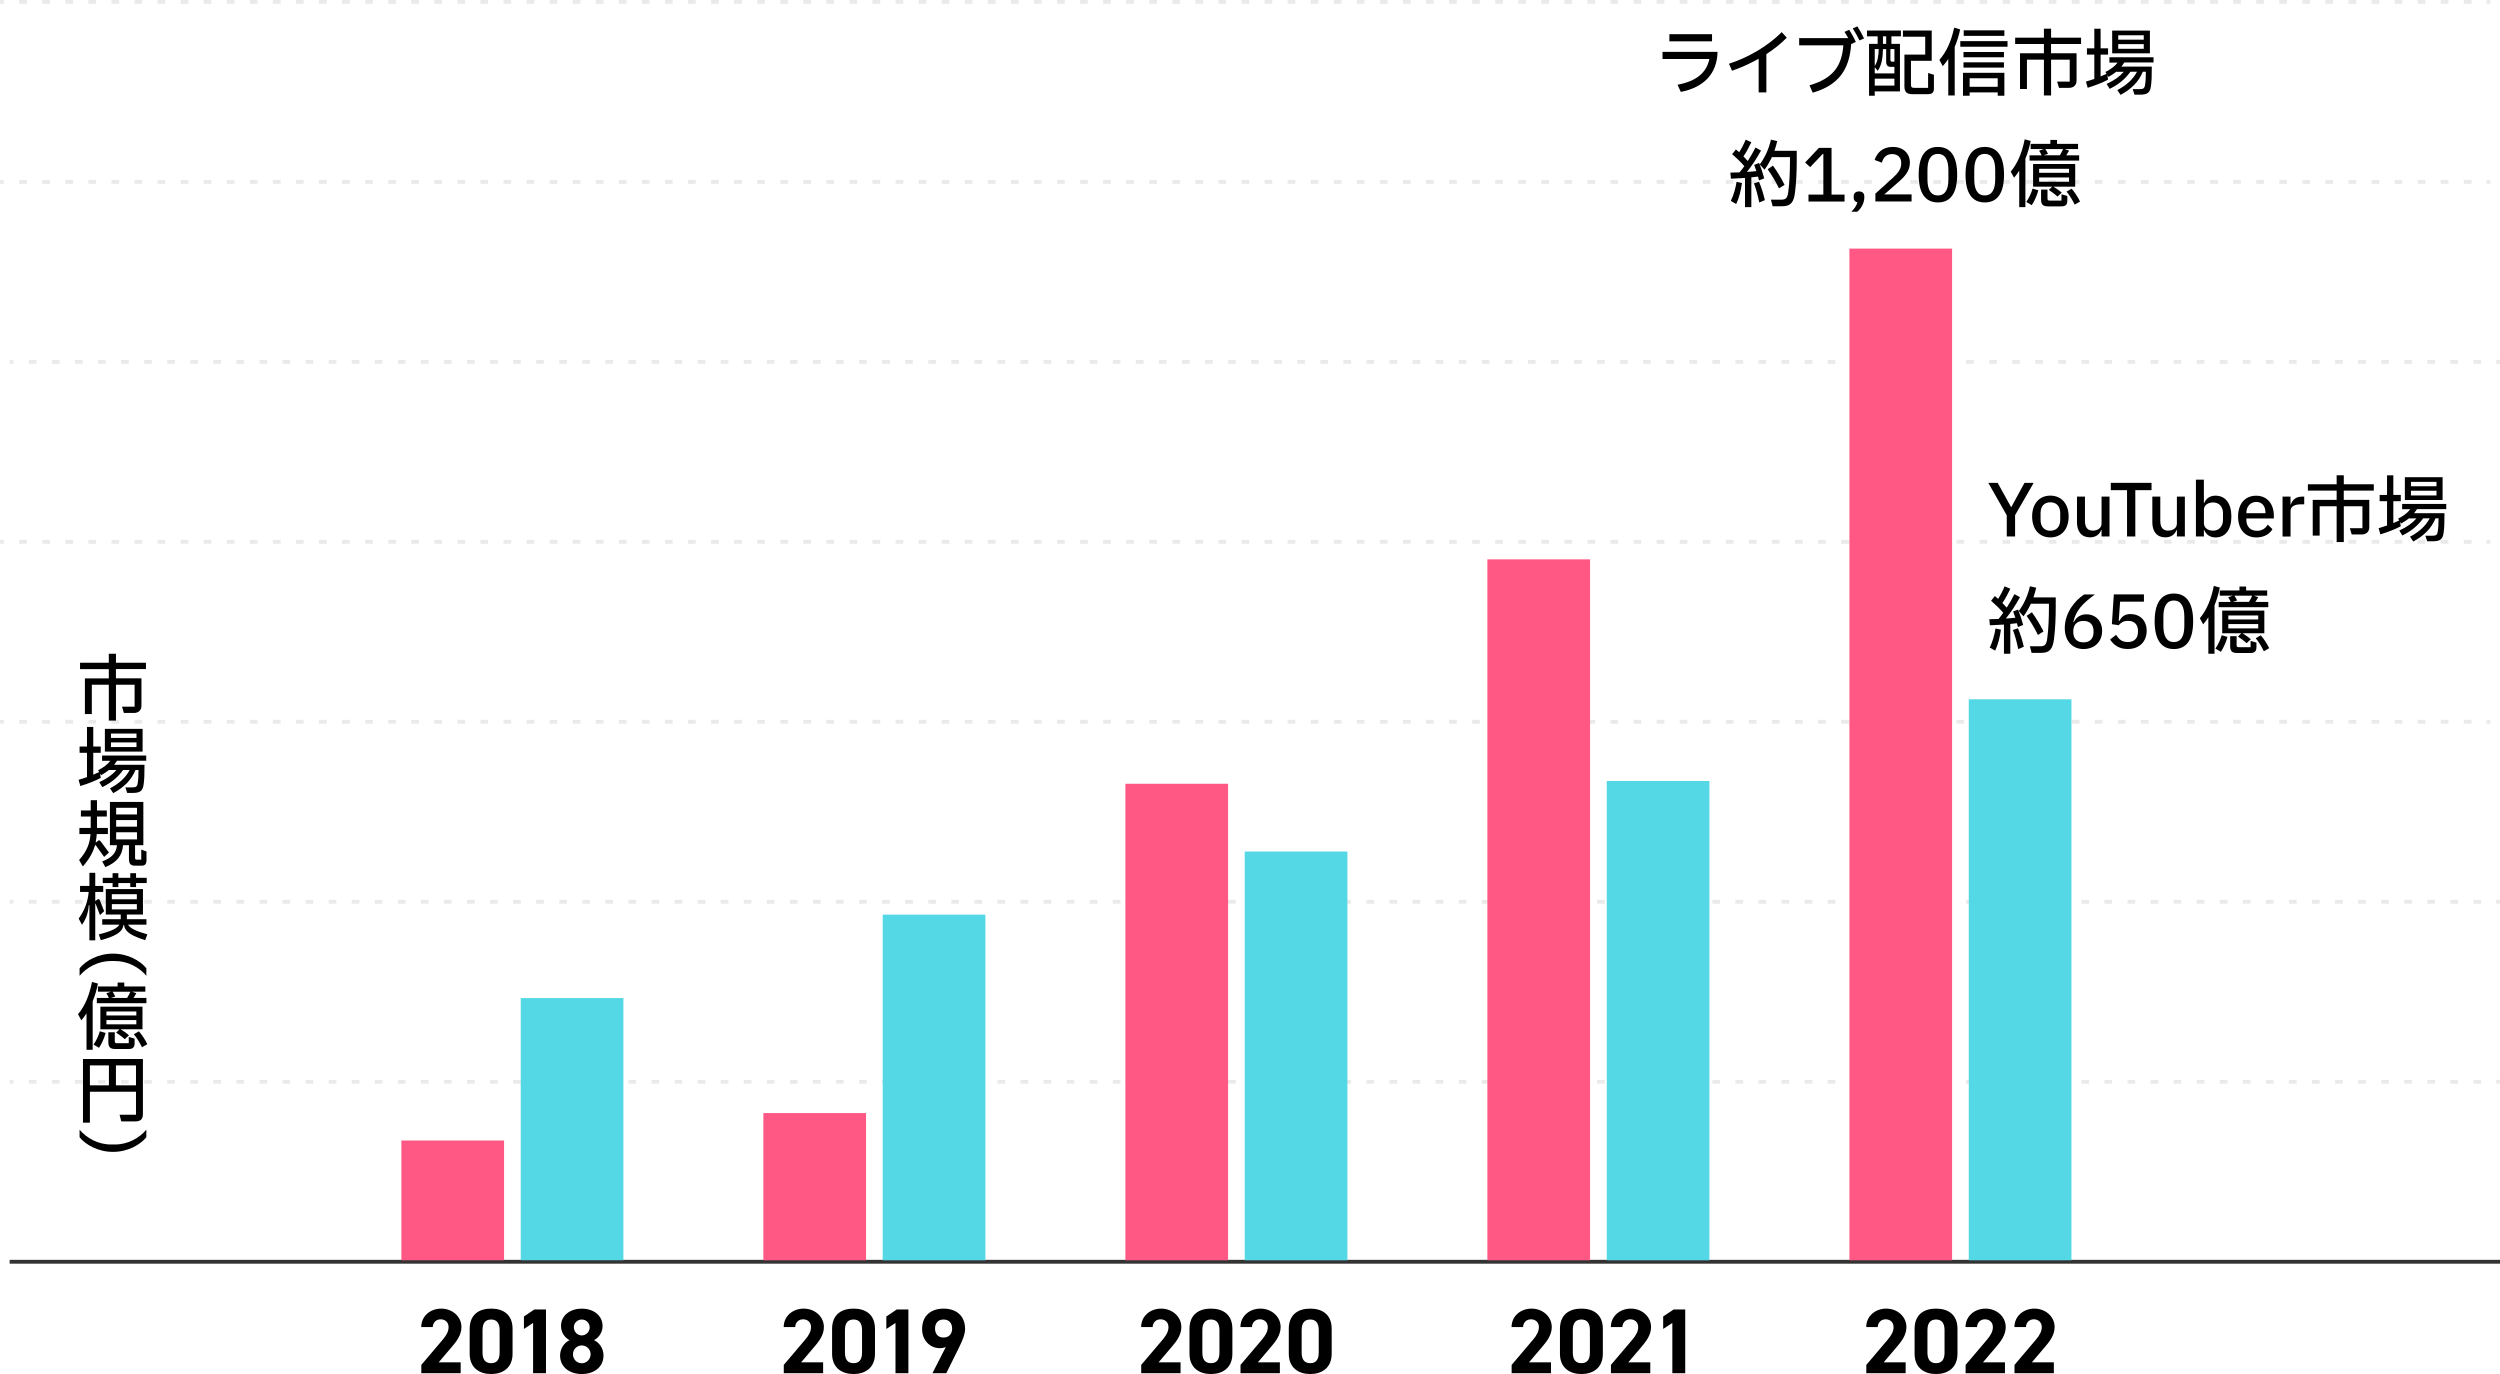
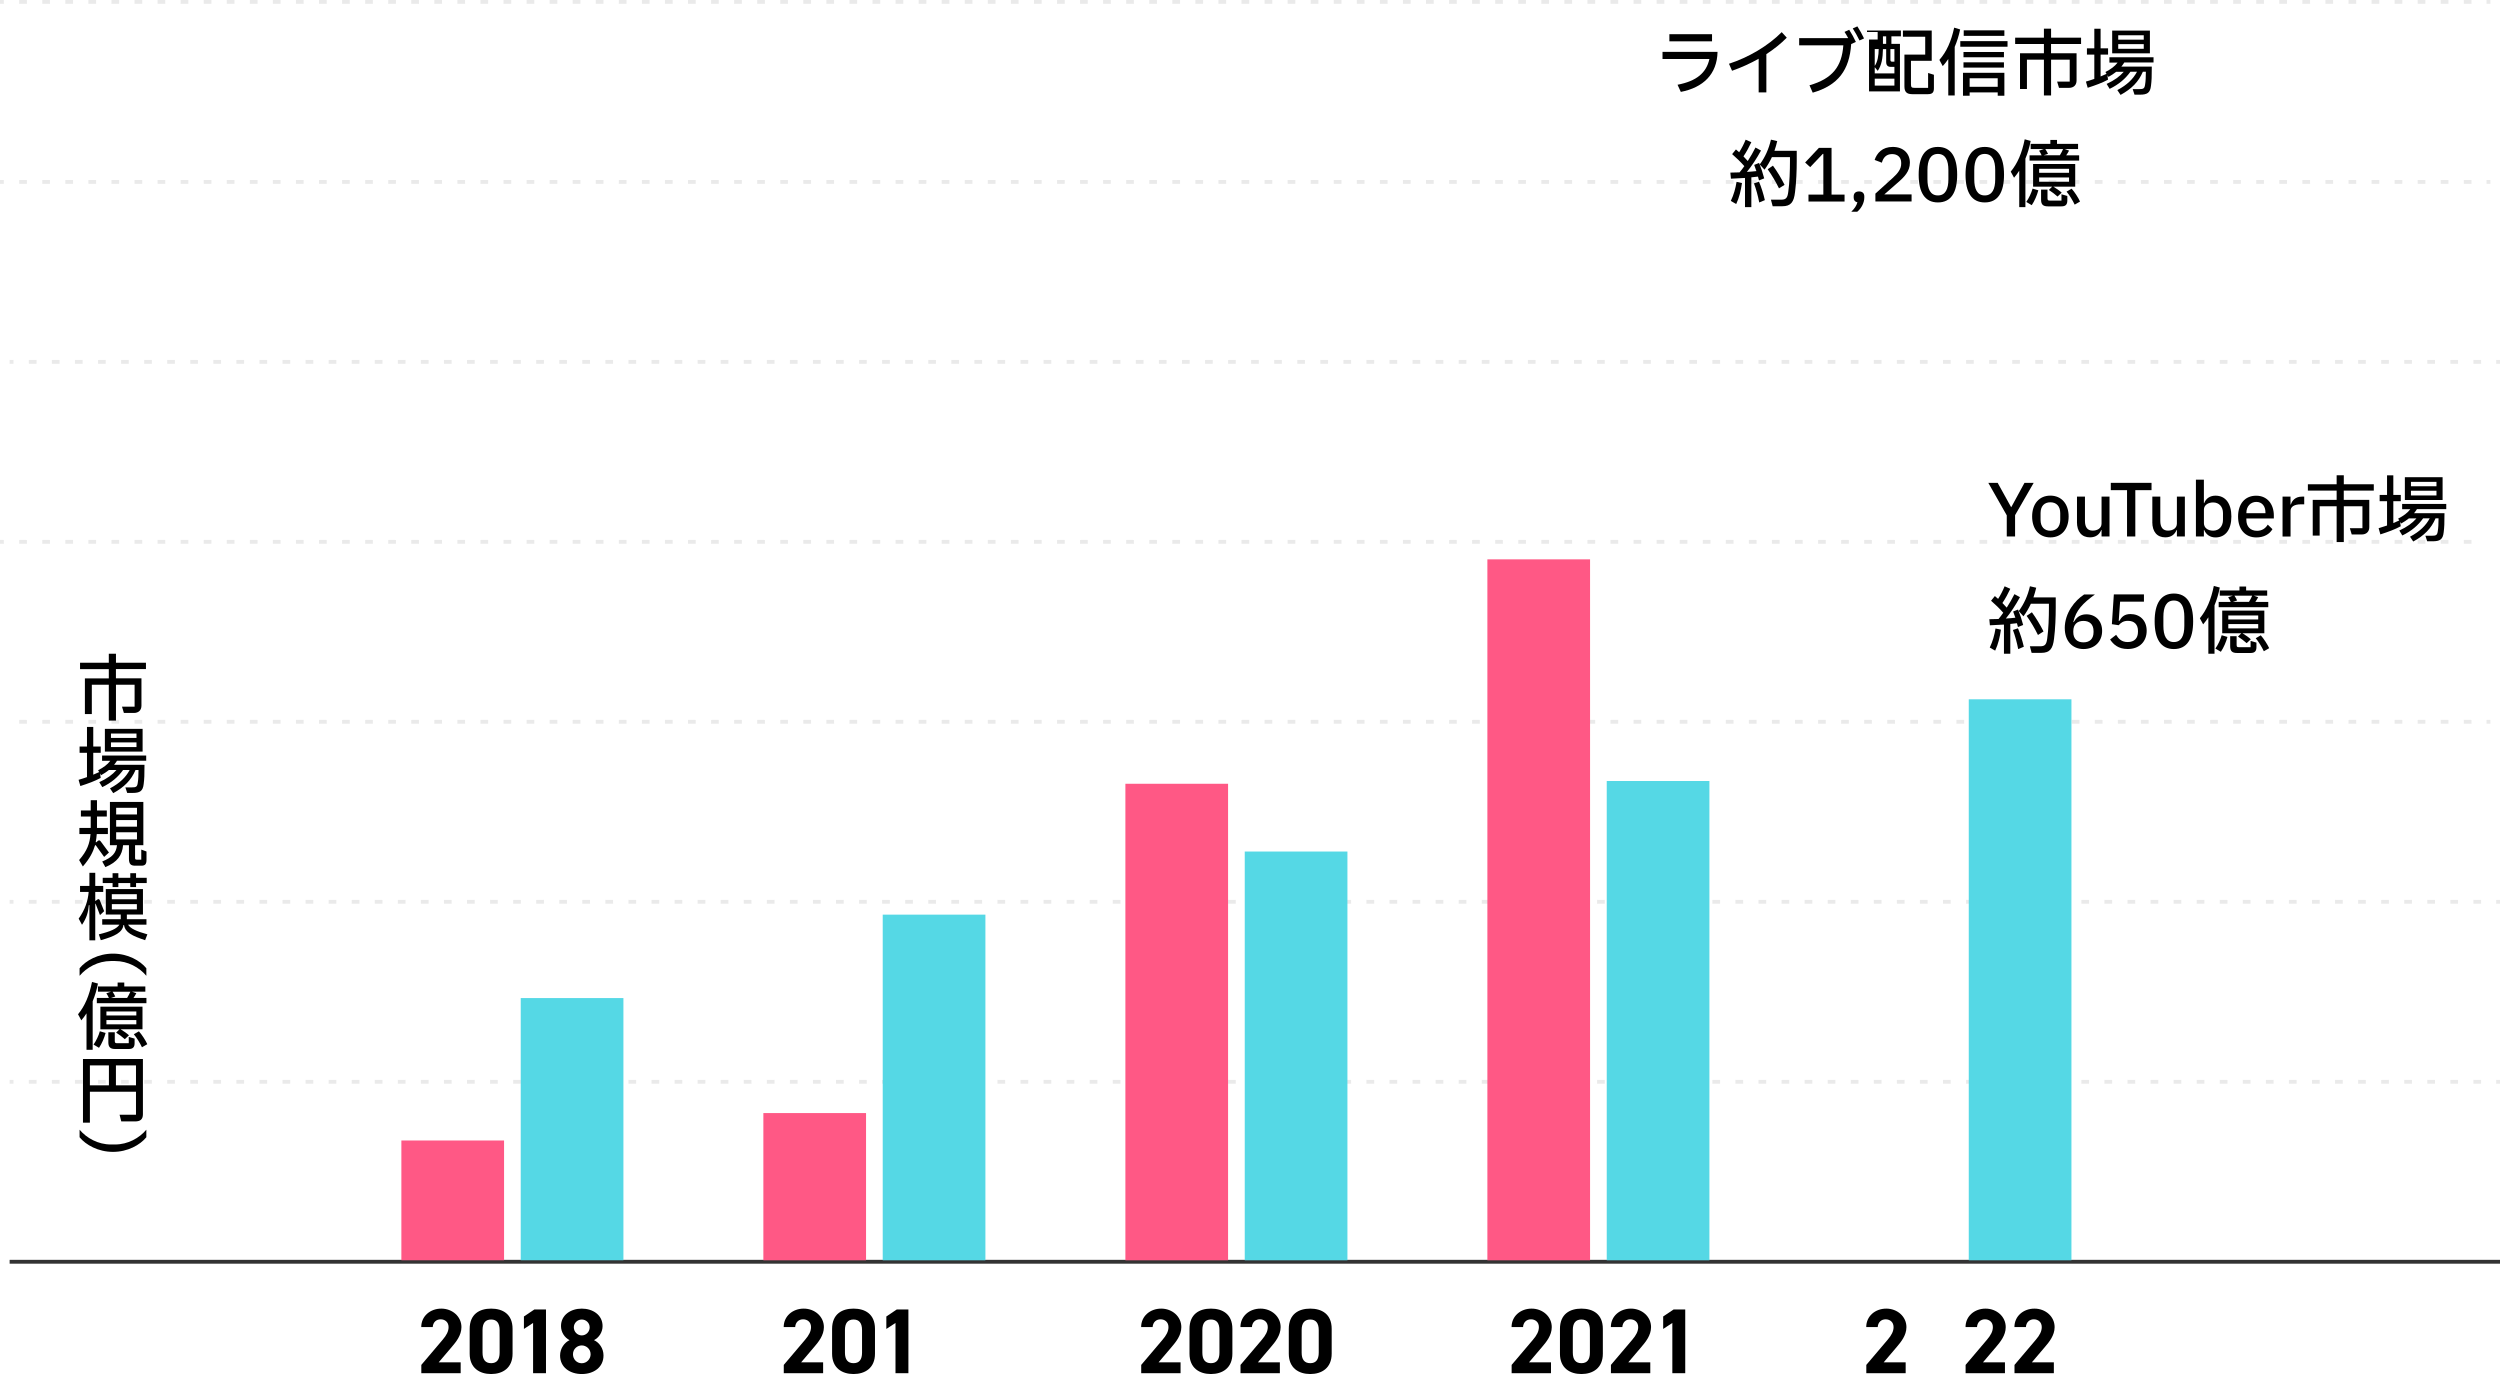
<svg xmlns="http://www.w3.org/2000/svg" id="_レイヤー_2" viewBox="0 0 649.33 356.88">
  <defs>
    <style>.cls-1{fill:#ff5885;}.cls-2,.cls-3,.cls-4{fill:none;stroke-miterlimit:10;}.cls-2,.cls-4{stroke:#e5e5e5;}.cls-5{fill:#55d8e5;}.cls-3{stroke:#000;}.cls-6{opacity:.8;}.cls-4{stroke-dasharray:2 3.99;}</style>
  </defs>
  <g id="_レイヤー_1-2">
    <g class="cls-6">
      <line class="cls-2" y1=".5" x2="1" y2=".5" />
      <line class="cls-4" x1="4.99" y1=".5" x2="643.84" y2=".5" />
      <line class="cls-2" x1="645.83" y1=".5" x2="646.83" y2=".5" />
      <line class="cls-2" y1="47.25" x2="1" y2="47.25" />
      <line class="cls-4" x1="4.99" y1="47.25" x2="643.84" y2="47.25" />
      <line class="cls-2" x1="645.83" y1="47.25" x2="646.83" y2="47.25" />
      <line class="cls-2" x1="2.5" y1="93.99" x2="3.5" y2="93.99" />
      <line class="cls-4" x1="7.49" y1="93.99" x2="646.34" y2="93.99" />
      <line class="cls-2" x1="648.33" y1="93.99" x2="649.33" y2="93.99" />
      <line class="cls-2" y1="140.74" x2="1" y2="140.74" />
      <line class="cls-4" x1="4.99" y1="140.74" x2="643.84" y2="140.74" />
-       <line class="cls-2" x1="645.83" y1="140.74" x2="646.83" y2="140.74" />
-       <line class="cls-2" y1="187.48" x2="1" y2="187.48" />
      <line class="cls-4" x1="4.99" y1="187.48" x2="643.84" y2="187.48" />
      <line class="cls-2" x1="645.83" y1="187.48" x2="646.83" y2="187.48" />
      <line class="cls-2" x1="2.5" y1="234.23" x2="3.5" y2="234.23" />
      <line class="cls-4" x1="7.49" y1="234.23" x2="646.34" y2="234.23" />
      <line class="cls-2" x1="648.33" y1="234.23" x2="649.33" y2="234.23" />
      <line class="cls-2" x1="2.5" y1="280.98" x2="3.5" y2="280.98" />
      <line class="cls-4" x1="7.49" y1="280.98" x2="646.34" y2="280.98" />
      <line class="cls-2" x1="648.33" y1="280.98" x2="649.33" y2="280.98" />
      <line class="cls-3" x1="2.5" y1="327.72" x2="649.33" y2="327.72" />
    </g>
    <path d="M431.81,13.48h14.29c-.13,5.83-3.72,9.25-9.54,10.39l-.85-1.86c4.98-.95,7.5-3.12,8.28-6.69h-12.18v-1.84ZM444.67,8.88v1.86h-11.08v-1.86h11.08Z" />
    <path d="M464.08,9.79c-1.58,1.6-3.38,3.02-5.3,4.27v9.94h-2v-8.74c-2.26,1.27-4.62,2.32-6.91,3.12l-.8-1.82c5.09-1.65,10.18-4.65,13.7-8.21l1.31,1.44Z" />
    <path d="M480.3,7.74c.61.95,1.27,2.13,1.73,3.15l-1.22.55c-.44,6.74-3.38,10.73-9.99,12.63l-.84-1.92c5.98-1.71,8.4-4.88,8.79-10.37h-11.47v-1.88h12.73c-.3-.57-.63-1.12-.95-1.62l1.22-.55ZM482.42,6.85c.61.93,1.27,2.13,1.73,3.13l-1.18.53c-.51-1.03-1.12-2.18-1.75-3.13l1.2-.53Z" />
-     <path d="M484.92,9.43v-1.5h8.81v1.5h-2.47v1.96h2.22v12.35h-6.55v1.12h-1.48v-13.47h2.24v-1.96h-2.77ZM491.13,17.37c-.85,0-1.23-.42-1.23-1.29v-3.32h-.84c-.04,2.38-.36,4.22-1.35,5.64l-.78-.95v1.61h5.11v-1.69h-.91ZM486.93,12.75v4.37c.76-1.1,1.01-2.68,1.03-4.37h-1.03ZM486.93,22.23h5.11v-1.8h-5.11v1.8ZM489.9,11.39v-1.96h-.84v1.96h.84ZM492.04,16.02v-3.27h-1.04v2.74c0,.42.11.53.51.53h.53ZM500.78,18.95l1.52.47v3.48c0,1.14-.42,1.56-1.58,1.56h-4.03c-1.46,0-2.05-.59-2.05-2.03v-8.25h5.4v-4.64h-5.79v-1.61h7.48v7.86h-5.39v6.04c0,.84.15.99.99.99h3.46v-3.88Z" />
+     <path d="M484.92,9.43v-1.5h8.81v1.5h-2.47v1.96h2.22v12.35h-6.55h-1.48v-13.47h2.24v-1.96h-2.77ZM491.13,17.37c-.85,0-1.23-.42-1.23-1.29v-3.32h-.84c-.04,2.38-.36,4.22-1.35,5.64l-.78-.95v1.61h5.11v-1.69h-.91ZM486.93,12.75v4.37c.76-1.1,1.01-2.68,1.03-4.37h-1.03ZM486.93,22.23h5.11v-1.8h-5.11v1.8ZM489.9,11.39v-1.96h-.84v1.96h.84ZM492.04,16.02v-3.27h-1.04v2.74c0,.42.11.53.51.53h.53ZM500.78,18.95l1.52.47v3.48c0,1.14-.42,1.56-1.58,1.56h-4.03c-1.46,0-2.05-.59-2.05-2.03v-8.25h5.4v-4.64h-5.79v-1.61h7.48v7.86h-5.39v6.04c0,.84.15.99.99.99h3.46v-3.88Z" />
    <path d="M509.11,7.66c-.34,1.62-.82,3.13-1.41,4.52v12.61h-1.67v-9.46c-.46.68-.93,1.29-1.44,1.84l-.87-1.61c1.88-2.15,3.06-4.79,3.84-8.38l1.56.47ZM509.15,10.68h12.27v1.46h-12.27v-1.46ZM509.85,24.86v-5.95h10.75v5.95h-1.73v-.87h-7.29v.87h-1.73ZM520.49,13.5v1.37h-10.51v-1.37h10.51ZM509.98,17.56v-1.37h10.51v1.37h-10.51ZM520.6,7.87v1.44h-10.56v-1.44h10.56ZM511.58,20.33v2.22h7.29v-2.22h-7.29Z" />
    <path d="M540.51,11.42h-7.79v2.41h6.63v7.09c0,1.2-.78,1.9-1.96,1.9h-2.6l-.49-1.63h3.27v-5.7h-4.84v9.31h-1.86v-9.31h-4.41v7.62h-1.8v-9.27h6.21v-2.41h-7.47v-1.65h7.47v-2.34h1.86v2.34h7.79v1.65Z" />
    <path d="M559.37,16.23h-7.62c-.23.38-.49.72-.76,1.06h7.9c0,2.6-.04,3.67-.21,4.98-.21,1.86-.97,2.32-2.91,2.32h-1.37l-.47-1.44h1.65c1.12,0,1.41-.15,1.56-1.12.17-1.01.19-1.98.21-3.4h-.78c-1.12,2.64-2.93,4.45-5.79,6.02l-.84-1.25c2.58-1.37,4.12-2.91,5.11-4.77h-1.71c-1.29,1.8-3,3.29-5.4,4.45l-.78-1.29c2.07-.95,3.42-1.96,4.45-3.15h-1.96c-.59.47-1.25.91-2.01,1.33l-.27-.44.15,1.16c-1.56.84-3.21,1.44-5.28,2.11l-.46-1.61c.74-.21,1.48-.46,2.18-.7v-6.31h-1.92v-1.63h1.92v-5.09h1.63v5.09h1.94v1.63h-1.94v5.68c.53-.23,1.04-.46,1.54-.68l-.29-.48c1.35-.68,2.47-1.5,3.17-2.45h-2.13v-1.37h11.46v1.37ZM558.4,7.95v5.91h-9.8v-5.91h9.8ZM556.8,10.3v-1.14h-6.63v1.14h6.63ZM556.8,12.68v-1.22h-6.63v1.22h6.63Z" />
    <path d="M454.88,46.07v7.73h-1.65v-7.58c-1.22.08-2.43.15-3.65.19l-.15-1.58c.8,0,1.6-.02,2.39-.06.4-.47.82-1.03,1.24-1.62-.99-1.12-2.03-2.13-3.17-3.12l.99-1.22c.27.23.55.47.83.74.65-.99,1.24-2.15,1.69-3.27l1.48.65c-.55,1.18-1.25,2.51-2.05,3.69.38.4.76.8,1.12,1.2.74-1.16,1.46-2.38,2-3.5l1.44.78c-1.1,2.03-2.45,4.08-3.67,5.55.83-.06,1.67-.11,2.47-.21-.19-.57-.38-1.12-.57-1.61l1.27-.51c.49,1.18.97,2.62,1.33,4.01l-1.35.53c-.08-.32-.17-.67-.27-.99-.57.08-1.14.13-1.73.19ZM449.54,52.2c.8-1.67,1.22-3.25,1.5-4.96l1.41.3c-.29,1.96-.7,3.74-1.5,5.45l-1.41-.8ZM456.87,47.19c.61,1.46,1.14,3.13,1.52,4.79l-1.46.61c-.34-1.75-.8-3.44-1.37-4.96l1.31-.44ZM466.67,39.15v2.68c0,2.36-.11,5.49-.44,8.05-.3,2.62-1.08,3.69-3.32,3.69h-2.49l-.46-1.71h2.72c1.24,0,1.6-.53,1.79-2.03.34-2.37.44-5.55.44-7.94v-1.08h-4.69c-.53,1.16-1.18,2.26-1.92,3.27l-1.24-1.37c1.39-1.86,2.36-4.05,2.91-6.44l1.63.38c-.19.85-.44,1.69-.72,2.51h5.79ZM462.06,48.92c-.8-1.65-1.88-3.48-2.94-4.96l1.37-.93c1.08,1.46,2.2,3.33,3.02,4.98l-1.44.91Z" />
    <path d="M479.09,52.34h-9.37v-1.79h3.86v-10.58h-.15l-3.27,3.44-1.31-1.2,3.57-3.8h3.29v12.14h3.38v1.79Z" />
    <path d="M480.83,55c.82-.8,1.35-1.52,1.6-2.47-.67-.11-.97-.59-.97-1.2v-.32c0-.74.44-1.29,1.39-1.29s1.37.55,1.37,1.29v.32c0,1.24-.7,2.74-1.84,3.67h-1.54Z" />
    <path d="M487.1,52.34v-2.05l4.48-4.05c1.39-1.25,2.22-2.39,2.22-3.69v-.27c0-1.39-.89-2.26-2.36-2.26-1.58,0-2.32.99-2.66,2.24l-1.88-.72c.59-1.75,1.96-3.38,4.71-3.38s4.45,1.71,4.45,4.1c0,2.24-1.44,3.72-3.29,5.3l-3.36,2.94h7.09v1.82h-9.4Z" />
    <path d="M498.34,45.38c0-4.58,1.58-7.22,5-7.22s5,2.64,5,7.22-1.58,7.2-5,7.2-5-2.64-5-7.2ZM506.06,46.56v-2.38c0-2.53-.76-4.2-2.72-4.2s-2.72,1.67-2.72,4.2v2.38c0,2.53.76,4.2,2.72,4.2s2.72-1.67,2.72-4.2Z" />
    <path d="M510.51,45.38c0-4.58,1.58-7.22,5-7.22s5,2.64,5,7.22-1.58,7.2-5,7.2-5-2.64-5-7.2ZM518.22,46.56v-2.38c0-2.53-.76-4.2-2.72-4.2s-2.72,1.67-2.72,4.2v2.38c0,2.53.76,4.2,2.72,4.2s2.72-1.67,2.72-4.2Z" />
    <path d="M527.43,36.61c-.32,1.63-.78,3.19-1.37,4.6v12.59h-1.6v-9.46c-.44.67-.87,1.29-1.35,1.82l-.86-1.58c1.79-2.17,2.91-4.83,3.63-8.4l1.54.42ZM526.29,52.45c.7-1.01,1.33-2.34,1.63-3.46l1.5.44c-.34,1.27-.97,2.77-1.71,3.86l-1.42-.84ZM527.43,37.37h5.11v-1.03h1.73v1.03h5.47v1.35h-3.46l1.12.4c-.23.44-.47.84-.74,1.22h3.36v1.37h-12.88v-1.37h3.13c-.17-.42-.44-.89-.66-1.2l1.22-.42h-3.4v-1.35ZM539,42.59v5.89h-5.68c.74.44,1.63,1.06,2.17,1.56l-1.08,1.01c-.59-.55-1.54-1.25-2.26-1.71l.87-.86h-4.96v-5.89h10.94ZM537.4,44.89v-1.04h-7.77v1.04h7.77ZM537.4,47.21v-1.12h-7.77v1.12h7.77ZM535.43,52.09v-1.63l1.52.44v1.18c0,1.06-.46,1.52-1.52,1.52h-3.51c-1.27,0-1.79-.47-1.79-1.75v-2.6h1.67v2.2c0,.57.13.65.68.65h2.94ZM535.01,40.33c.34-.55.63-1.12.84-1.62h-4.62c.23.34.51.84.7,1.25l-1.1.36h4.18ZM538.07,49.01c.76.84,1.73,2.34,2.18,3.34l-1.39.8c-.46-1.01-1.41-2.58-2.11-3.38l1.31-.76Z" />
    <rect class="cls-1" x="104.25" y="296.22" width="26.67" height="31.11" />
    <rect class="cls-5" x="135.25" y="259.23" width="26.67" height="68.1" />
    <path d="M119.66,356.67h-10.23v-2.16l5.54-6.53c1.03-1.2,1.54-2.21,1.54-3.29,0-1.34-.98-2.02-2.06-2.02s-1.97.7-2.06,2.02h-2.98c0-2.86,2.35-4.8,5.21-4.8s5.23,2.06,5.23,4.8c0,2.18-1.44,3.89-2.5,5.14l-3.41,4.01h5.71v2.83Z" />
    <path d="M133.13,351.6c0,3.72-2.59,5.28-5.57,5.28s-5.57-1.56-5.57-5.28v-6.43c0-3.89,2.59-5.28,5.57-5.28s5.57,1.39,5.57,5.26v6.46ZM127.56,342.72c-1.51,0-2.23.96-2.23,2.74v5.86c0,1.78.72,2.74,2.23,2.74s2.21-.96,2.21-2.74v-5.86c0-1.78-.72-2.74-2.21-2.74Z" />
    <path d="M141.82,356.67h-3.36v-13.06l-2.38,1.56v-3.24l2.71-1.82h3.02v16.56Z" />
    <path d="M147.94,348.08c-1.32-.67-2.23-2.09-2.23-3.65,0-2.93,2.59-4.54,5.4-4.54s5.4,1.61,5.4,4.54c0,1.56-.91,2.98-2.23,3.65,1.34.6,2.47,2.11,2.47,3.98,0,3.1-2.57,4.82-5.64,4.82s-5.64-1.73-5.64-4.82c0-1.87,1.18-3.38,2.47-3.98ZM151.1,354.08c1.27,0,2.3-1.06,2.3-2.33,0-1.44-1.2-2.3-2.3-2.3s-2.28.86-2.28,2.3c0,1.27.96,2.33,2.28,2.33ZM151.1,346.85c1.13,0,2.06-.94,2.06-2.09s-.94-2.04-2.06-2.04-2.06.91-2.06,2.04.91,2.09,2.06,2.09Z" />
    <rect class="cls-1" x="198.27" y="289.1" width="26.67" height="38.24" />
    <rect class="cls-5" x="229.27" y="237.56" width="26.67" height="89.78" />
    <path d="M213.8,356.67h-10.23v-2.16l5.54-6.53c1.03-1.2,1.54-2.21,1.54-3.29,0-1.34-.98-2.02-2.06-2.02s-1.97.7-2.06,2.02h-2.98c0-2.86,2.35-4.8,5.21-4.8s5.23,2.06,5.23,4.8c0,2.18-1.44,3.89-2.5,5.14l-3.41,4.01h5.71v2.83Z" />
    <path d="M227.26,351.6c0,3.72-2.59,5.28-5.57,5.28s-5.57-1.56-5.57-5.28v-6.43c0-3.89,2.59-5.28,5.57-5.28s5.57,1.39,5.57,5.26v6.46ZM221.69,342.72c-1.51,0-2.23.96-2.23,2.74v5.86c0,1.78.72,2.74,2.23,2.74s2.21-.96,2.21-2.74v-5.86c0-1.78-.72-2.74-2.21-2.74Z" />
    <path d="M235.95,356.67h-3.36v-13.06l-2.38,1.56v-3.24l2.71-1.82h3.02v16.56Z" />
-     <path d="M245.67,349.85c-.53.24-1.03.31-1.61.31-2.54,0-4.56-2.09-4.56-4.94,0-3.67,2.5-5.33,5.57-5.33s5.59,1.63,5.59,5.3c0,1.3-.6,2.83-1.54,4.73l-3.34,6.75h-3.6l3.48-6.82ZM245.07,342.72c-1.44,0-2.21.96-2.21,2.35s.77,2.33,2.21,2.33,2.23-.96,2.23-2.33-.77-2.35-2.23-2.35Z" />
-     <rect class="cls-1" x="480.35" y="64.57" width="26.67" height="262.77" />
    <rect class="cls-5" x="511.35" y="181.63" width="26.67" height="145.71" />
    <path d="M494.96,356.67h-10.22v-2.16l5.54-6.53c1.03-1.2,1.54-2.21,1.54-3.29,0-1.34-.98-2.02-2.06-2.02s-1.97.7-2.06,2.02h-2.98c0-2.86,2.35-4.8,5.21-4.8s5.23,2.06,5.23,4.8c0,2.18-1.44,3.89-2.5,5.14l-3.41,4.01h5.71v2.83Z" />
-     <path d="M508.42,351.6c0,3.72-2.59,5.28-5.57,5.28s-5.57-1.56-5.57-5.28v-6.43c0-3.89,2.59-5.28,5.57-5.28s5.57,1.39,5.57,5.26v6.46ZM502.85,342.72c-1.51,0-2.23.96-2.23,2.74v5.86c0,1.78.72,2.74,2.23,2.74s2.21-.96,2.21-2.74v-5.86c0-1.78-.72-2.74-2.21-2.74Z" />
    <path d="M520.75,356.67h-10.22v-2.16l5.54-6.53c1.03-1.2,1.54-2.21,1.54-3.29,0-1.34-.98-2.02-2.06-2.02s-1.97.7-2.06,2.02h-2.98c0-2.86,2.35-4.8,5.21-4.8s5.23,2.06,5.23,4.8c0,2.18-1.44,3.89-2.5,5.14l-3.41,4.01h5.71v2.83Z" />
    <path d="M533.46,356.67h-10.23v-2.16l5.54-6.53c1.03-1.2,1.54-2.21,1.54-3.29,0-1.34-.98-2.02-2.06-2.02s-1.97.7-2.06,2.02h-2.98c0-2.86,2.35-4.8,5.21-4.8s5.23,2.06,5.23,4.8c0,2.18-1.44,3.89-2.5,5.14l-3.41,4.01h5.71v2.83Z" />
    <rect class="cls-1" x="386.32" y="145.28" width="26.67" height="182.06" />
    <rect class="cls-5" x="417.32" y="202.85" width="26.67" height="124.49" />
    <path d="M402.84,356.67h-10.22v-2.16l5.54-6.53c1.03-1.2,1.54-2.21,1.54-3.29,0-1.34-.98-2.02-2.06-2.02s-1.97.7-2.06,2.02h-2.98c0-2.86,2.35-4.8,5.21-4.8s5.23,2.06,5.23,4.8c0,2.18-1.44,3.89-2.5,5.14l-3.41,4.01h5.71v2.83Z" />
    <path d="M416.31,351.6c0,3.72-2.59,5.28-5.57,5.28s-5.57-1.56-5.57-5.28v-6.43c0-3.89,2.59-5.28,5.57-5.28s5.57,1.39,5.57,5.26v6.46ZM410.74,342.72c-1.51,0-2.23.96-2.23,2.74v5.86c0,1.78.72,2.74,2.23,2.74s2.21-.96,2.21-2.74v-5.86c0-1.78-.72-2.74-2.21-2.74Z" />
    <path d="M428.63,356.67h-10.22v-2.16l5.54-6.53c1.03-1.2,1.54-2.21,1.54-3.29,0-1.34-.98-2.02-2.06-2.02s-1.97.7-2.06,2.02h-2.98c0-2.86,2.35-4.8,5.21-4.8s5.23,2.06,5.23,4.8c0,2.18-1.44,3.89-2.5,5.14l-3.41,4.01h5.71v2.83Z" />
    <path d="M437.72,356.67h-3.36v-13.06l-2.38,1.56v-3.24l2.71-1.82h3.02v16.56Z" />
    <rect class="cls-1" x="292.3" y="203.57" width="26.67" height="123.77" />
    <rect class="cls-5" x="323.3" y="221.17" width="26.67" height="106.17" />
    <path d="M306.63,356.67h-10.22v-2.16l5.54-6.53c1.03-1.2,1.54-2.21,1.54-3.29,0-1.34-.98-2.02-2.06-2.02s-1.97.7-2.06,2.02h-2.98c0-2.86,2.35-4.8,5.21-4.8s5.23,2.06,5.23,4.8c0,2.18-1.44,3.89-2.5,5.14l-3.41,4.01h5.71v2.83Z" />
    <path d="M320.09,351.6c0,3.72-2.59,5.28-5.57,5.28s-5.57-1.56-5.57-5.28v-6.43c0-3.89,2.59-5.28,5.57-5.28s5.57,1.39,5.57,5.26v6.46ZM314.52,342.72c-1.51,0-2.23.96-2.23,2.74v5.86c0,1.78.72,2.74,2.23,2.74s2.21-.96,2.21-2.74v-5.86c0-1.78-.72-2.74-2.21-2.74Z" />
    <path d="M332.42,356.67h-10.22v-2.16l5.54-6.53c1.03-1.2,1.54-2.21,1.54-3.29,0-1.34-.98-2.02-2.06-2.02s-1.97.7-2.06,2.02h-2.98c0-2.86,2.35-4.8,5.21-4.8s5.23,2.06,5.23,4.8c0,2.18-1.44,3.89-2.5,5.14l-3.41,4.01h5.71v2.83Z" />
    <path d="M345.88,351.6c0,3.72-2.59,5.28-5.57,5.28s-5.57-1.56-5.57-5.28v-6.43c0-3.89,2.59-5.28,5.57-5.28s5.57,1.39,5.57,5.26v6.46ZM340.31,342.72c-1.51,0-2.23.96-2.23,2.74v5.86c0,1.78.72,2.74,2.23,2.74s2.21-.96,2.21-2.74v-5.86c0-1.78-.72-2.74-2.21-2.74Z" />
    <path d="M37.9,173.78h-7.79v2.41h6.63v7.09c0,1.2-.78,1.9-1.96,1.9h-2.6l-.49-1.63h3.27v-5.7h-4.84v9.31h-1.86v-9.31h-4.41v7.62h-1.8v-9.27h6.21v-2.41h-7.47v-1.65h7.47v-2.34h1.86v2.34h7.79v1.65Z" />
    <path d="M38.01,197.59h-7.62c-.23.38-.49.72-.76,1.06h7.9c0,2.6-.04,3.67-.21,4.98-.21,1.86-.97,2.32-2.91,2.32h-1.37l-.48-1.44h1.65c1.12,0,1.41-.15,1.56-1.12.17-1.01.19-1.98.21-3.4h-.78c-1.12,2.64-2.93,4.45-5.79,6.02l-.84-1.25c2.58-1.37,4.12-2.91,5.11-4.77h-1.71c-1.29,1.8-3,3.29-5.4,4.45l-.78-1.29c2.07-.95,3.42-1.96,4.45-3.15h-1.96c-.59.48-1.25.91-2.01,1.33l-.27-.44.15,1.16c-1.56.84-3.21,1.44-5.28,2.11l-.46-1.62c.74-.21,1.48-.46,2.18-.7v-6.31h-1.92v-1.63h1.92v-5.09h1.63v5.09h1.94v1.63h-1.94v5.68c.53-.23,1.04-.46,1.54-.68l-.29-.47c1.35-.68,2.47-1.5,3.17-2.45h-2.13v-1.37h11.46v1.37ZM37.04,189.31v5.91h-9.8v-5.91h9.8ZM35.45,191.66v-1.14h-6.63v1.14h6.63ZM35.45,194.04v-1.22h-6.63v1.22h6.63Z" />
    <path d="M28.32,221.41l-1.27,1.16-2.13-2.96c-.11-.15-.21-.15-.27.04-.49,1.62-1.27,3.25-3.13,5.4l-.97-1.67c2.09-2.39,2.77-4.31,2.96-6.74h-2.89v-1.6h2.94v-2.96h-2.55v-1.58h2.55v-2.66h1.63v2.66h2.55v1.58h-2.55v2.96h2.83v1.6h-2.89c-.06.78-.15,1.46-.27,2.07l.11.08.42-.36c.27-.23.53-.25.8.15l2.11,2.85ZM36.7,220.67l1.35.49v2.15c0,1.16-.36,1.54-1.37,1.54h-1.58c-1.12,0-1.61-.44-1.61-1.8v-3.53h-1.52c-.25,2.62-1.44,4.37-4.6,5.7l-.82-1.46c2.56-1.06,3.61-2.15,3.84-4.24h-1.84v-11.23h8.68v11.23h-2.15v3.27c0,.42.11.49.51.49h1.1v-2.6ZM30.17,209.81v1.73h5.41v-1.73h-5.41ZM30.17,213v1.71h5.41v-1.71h-5.41ZM30.17,216.17v1.84h5.41v-1.84h-5.41Z" />
    <path d="M27.05,236.67l-1.08,1.01-1.12-2.91c-.04-.11-.11-.13-.11.04v9.42h-1.52v-9.14h-.15c-.15,1.84-.57,3.34-1.77,5.11l-.87-1.6c1.73-2.41,2.41-4.71,2.6-6.93h-2.24v-1.56h2.43v-3.42h1.52v3.42h2.07v1.56h-2.07v2.32h.09l.38-.29c.34-.27.55-.25.74.19l1.1,2.77ZM33.26,240.17c.61.99,2.13,1.71,5.02,2.51l-.59,1.52c-3.32-1.12-5.21-2-5.47-3.95h-.15c-.27,1.94-2.19,2.91-5.89,3.95l-.51-1.52c3.08-.74,4.71-1.5,5.34-2.51h-4.46v-1.42h4.81v-1.22h-3.88v-6.61h9.65v6.61h-4.18v1.22h5.09v1.42h-4.77ZM29.24,230.4v-1.04h-2.56v-1.37h2.56v-1.2h1.5v1.2h3.1v-1.2h1.5v1.2h2.77v1.37h-2.77v1.04h-1.5v-1.04h-3.1v1.04h-1.5ZM35.54,232.25h-6.5v1.31h6.5v-1.31ZM29.05,234.83v1.37h6.5v-1.37h-6.5Z" />
    <path d="M38.01,251.49v1.96c-1.82-2.17-4.79-3.84-8.13-3.84h-1.08c-3.34,0-6.31,1.67-8.13,3.84v-1.96c1.63-2,4.83-3.8,8.68-3.8s7.03,1.8,8.66,3.8Z" />
    <path d="M25.44,255.46c-.32,1.63-.78,3.19-1.37,4.6v12.6h-1.6v-9.46c-.44.67-.87,1.29-1.35,1.82l-.85-1.58c1.79-2.17,2.91-4.83,3.63-8.4l1.54.42ZM24.3,271.31c.7-1.01,1.33-2.34,1.63-3.46l1.5.44c-.34,1.27-.97,2.77-1.71,3.86l-1.42-.84ZM25.44,256.22h5.11v-1.03h1.73v1.03h5.47v1.35h-3.46l1.12.4c-.23.44-.48.84-.74,1.22h3.36v1.37h-12.88v-1.37h3.13c-.17-.42-.44-.89-.66-1.2l1.22-.42h-3.4v-1.35ZM37.01,261.45v5.89h-5.68c.74.44,1.63,1.06,2.17,1.56l-1.08,1.01c-.59-.55-1.54-1.25-2.26-1.71l.87-.85h-4.96v-5.89h10.94ZM35.41,263.75v-1.04h-7.77v1.04h7.77ZM35.41,266.06v-1.12h-7.77v1.12h7.77ZM33.44,270.95v-1.63l1.52.44v1.18c0,1.06-.46,1.52-1.52,1.52h-3.51c-1.27,0-1.79-.48-1.79-1.75v-2.6h1.67v2.2c0,.57.13.65.68.65h2.94ZM33.02,259.19c.34-.55.63-1.12.84-1.61h-4.62c.23.34.51.84.7,1.25l-1.1.36h4.18ZM36.08,267.87c.76.84,1.73,2.34,2.18,3.34l-1.39.8c-.46-1.01-1.41-2.58-2.11-3.38l1.31-.76Z" />
    <path d="M21.54,275.05h15.58v14.36c0,1.29-.65,1.86-2.03,1.86h-3.59l-.44-1.73h4.26v-5.98h-11.97v8.04h-1.8v-16.55ZM23.35,281.89h4.94v-5.17h-4.94v5.17ZM30.11,281.89h5.21v-5.17h-5.21v5.17Z" />
    <path d="M20.67,295.38v-1.96c1.82,2.17,4.79,3.84,8.13,3.84h1.08c3.34,0,6.31-1.67,8.13-3.84v1.96c-1.63,2-4.83,3.8-8.66,3.8s-7.05-1.8-8.68-3.8Z" />
    <path d="M523.39,139.34h-2.17v-5.49l-4.79-8.43h2.43l3.48,6.29h.06l3.42-6.29h2.39l-4.83,8.38v5.55Z" />
    <path d="M527.81,134.15c0-3.31,1.86-5.42,4.73-5.42s4.75,2.11,4.75,5.42-1.86,5.43-4.75,5.43-4.73-2.11-4.73-5.43ZM535.11,135.02v-1.73c0-1.86-1.03-2.83-2.57-2.83s-2.54.97-2.54,2.83v1.73c0,1.86,1.03,2.83,2.54,2.83s2.57-.97,2.57-2.83Z" />
    <path d="M539.46,135.57v-6.59h2.07v6.33c0,1.65.67,2.51,2.01,2.51,1.18,0,2.3-.59,2.3-1.84v-6.99h2.07v10.35h-2.07v-1.69h-.08c-.46,1.12-1.35,1.92-2.93,1.92-2.13,0-3.38-1.44-3.38-3.99Z" />
    <path d="M558.83,127.31h-4.22v12.03h-2.15v-12.03h-4.22v-1.9h10.58v1.9Z" />
    <path d="M559.03,135.57v-6.59h2.07v6.33c0,1.65.67,2.51,2.01,2.51,1.18,0,2.3-.59,2.3-1.84v-6.99h2.07v10.35h-2.07v-1.69h-.08c-.46,1.12-1.35,1.92-2.93,1.92-2.13,0-3.38-1.44-3.38-3.99Z" />
    <path d="M572.5,137.65h-.08v1.69h-2.07v-14.76h2.07v6.1h.08c.46-1.24,1.54-1.94,2.94-1.94,2.6,0,4.12,2.03,4.12,5.42s-1.52,5.43-4.12,5.43c-1.41,0-2.45-.74-2.94-1.94ZM577.38,135.02v-1.75c0-1.67-1.03-2.77-2.56-2.77-1.35,0-2.39.74-2.39,1.84v3.55c0,1.22,1.04,1.94,2.39,1.94,1.54,0,2.56-1.12,2.56-2.81Z" />
    <path d="M581.3,134.15c0-3.29,1.8-5.4,4.71-5.4s4.58,2.24,4.58,5.15v.76h-7.14v.36c0,1.69.99,2.85,2.79,2.85,1.27,0,2.18-.63,2.77-1.61l1.22,1.18c-.74,1.29-2.24,2.15-4.18,2.15-2.93,0-4.75-2.13-4.75-5.43ZM583.45,133.29h4.96v-.19c0-1.65-.91-2.74-2.37-2.74s-2.58,1.14-2.58,2.79v.13Z" />
    <path d="M592.85,139.34v-10.35h2.07v2.03h.1c.3-1.04,1.2-2.03,2.85-2.03h.61v2h-.87c-1.71,0-2.68.61-2.68,1.69v6.67h-2.07Z" />
    <path d="M616.54,127.42h-7.79v2.41h6.63v7.09c0,1.2-.78,1.9-1.96,1.9h-2.6l-.49-1.63h3.27v-5.7h-4.84v9.31h-1.86v-9.31h-4.41v7.62h-1.8v-9.27h6.21v-2.41h-7.47v-1.65h7.47v-2.34h1.86v2.34h7.79v1.65Z" />
    <path d="M635.39,132.23h-7.62c-.23.38-.49.72-.76,1.06h7.9c0,2.6-.04,3.67-.21,4.98-.21,1.86-.97,2.32-2.91,2.32h-1.37l-.47-1.44h1.65c1.12,0,1.41-.15,1.56-1.12.17-1.01.19-1.98.21-3.4h-.78c-1.12,2.64-2.93,4.45-5.79,6.02l-.84-1.25c2.58-1.37,4.12-2.91,5.11-4.77h-1.71c-1.29,1.8-3,3.29-5.4,4.45l-.78-1.29c2.07-.95,3.42-1.96,4.45-3.15h-1.96c-.59.47-1.25.91-2.01,1.33l-.27-.44.15,1.16c-1.56.84-3.21,1.44-5.28,2.11l-.46-1.61c.74-.21,1.48-.46,2.19-.7v-6.31h-1.92v-1.63h1.92v-5.09h1.63v5.09h1.94v1.63h-1.94v5.68c.53-.23,1.04-.46,1.54-.68l-.29-.48c1.35-.68,2.47-1.5,3.17-2.45h-2.13v-1.37h11.46v1.37ZM634.42,123.95v5.91h-9.8v-5.91h9.8ZM632.83,126.3v-1.14h-6.63v1.14h6.63ZM632.83,128.68v-1.22h-6.63v1.22h6.63Z" />
    <path d="M522.14,162.07v7.73h-1.65v-7.58c-1.22.08-2.43.15-3.65.19l-.15-1.58c.8,0,1.6-.02,2.39-.06.4-.47.82-1.03,1.23-1.62-.99-1.12-2.03-2.13-3.17-3.12l.99-1.22c.27.23.55.47.84.74.65-.99,1.23-2.15,1.69-3.27l1.48.65c-.55,1.18-1.25,2.51-2.05,3.69.38.4.76.8,1.12,1.2.74-1.16,1.46-2.38,2-3.5l1.44.78c-1.1,2.03-2.45,4.08-3.67,5.55.84-.06,1.67-.11,2.47-.21-.19-.57-.38-1.12-.57-1.61l1.27-.51c.49,1.18.97,2.62,1.33,4.01l-1.35.53c-.08-.32-.17-.67-.27-.99-.57.08-1.14.13-1.73.19ZM516.8,168.2c.8-1.67,1.22-3.25,1.5-4.96l1.41.3c-.29,1.96-.7,3.74-1.5,5.45l-1.41-.8ZM524.13,163.19c.61,1.46,1.14,3.13,1.52,4.79l-1.46.61c-.34-1.75-.8-3.44-1.37-4.96l1.31-.44ZM533.94,155.15v2.68c0,2.36-.11,5.49-.44,8.05-.3,2.62-1.08,3.69-3.33,3.69h-2.49l-.46-1.71h2.72c1.23,0,1.6-.53,1.79-2.03.34-2.37.44-5.55.44-7.94v-1.08h-4.69c-.53,1.16-1.18,2.26-1.92,3.27l-1.23-1.37c1.39-1.86,2.36-4.05,2.91-6.44l1.63.38c-.19.85-.44,1.69-.72,2.51h5.79ZM529.32,164.92c-.8-1.65-1.88-3.48-2.94-4.96l1.37-.93c1.08,1.46,2.2,3.33,3.02,4.98l-1.44.91Z" />
    <path d="M536.28,163.19c0-4.07,2.68-7.24,5.02-8.78h2.81c-3.13,2.28-4.94,4.12-5.6,7.14l.11.04c.61-1.1,1.56-2.03,3.27-2.03,2.36,0,4.1,1.67,4.1,4.31,0,2.77-1.94,4.71-4.84,4.71s-4.86-2.11-4.86-5.4ZM543.76,164.18v-.25c0-1.71-.97-2.66-2.62-2.66s-2.64.95-2.64,2.66v.25c0,1.71.97,2.66,2.64,2.66s2.62-.95,2.62-2.66Z" />
    <path d="M556.85,154.41v1.86h-6.19l-.36,5.01h.15c.61-1.06,1.33-1.79,2.91-1.79,2.38,0,4.2,1.61,4.2,4.35s-1.82,4.73-4.92,4.73c-2.45,0-3.74-1.2-4.58-2.47l1.56-1.22c.68,1.08,1.42,1.88,3.02,1.88,1.75,0,2.66-1.01,2.66-2.68v-.21c0-1.65-.93-2.62-2.62-2.62-1.22,0-1.88.55-2.39,1.14l-1.77-.27.51-7.73h7.83Z" />
    <path d="M559.63,161.38c0-4.58,1.58-7.22,5-7.22s5,2.64,5,7.22-1.58,7.2-5,7.2-5-2.64-5-7.2ZM567.34,162.56v-2.38c0-2.53-.76-4.2-2.72-4.2s-2.72,1.67-2.72,4.2v2.38c0,2.53.76,4.2,2.72,4.2s2.72-1.67,2.72-4.2Z" />
    <path d="M576.55,152.61c-.32,1.63-.78,3.19-1.37,4.6v12.59h-1.6v-9.46c-.44.67-.87,1.29-1.35,1.82l-.86-1.58c1.79-2.17,2.91-4.83,3.63-8.4l1.54.42ZM575.41,168.45c.7-1.01,1.33-2.34,1.63-3.46l1.5.44c-.34,1.27-.97,2.77-1.71,3.86l-1.42-.84ZM576.55,153.37h5.11v-1.03h1.73v1.03h5.47v1.35h-3.46l1.12.4c-.23.44-.48.84-.74,1.22h3.36v1.37h-12.88v-1.37h3.13c-.17-.42-.44-.89-.67-1.2l1.22-.42h-3.4v-1.35ZM588.12,158.59v5.89h-5.68c.74.44,1.63,1.06,2.17,1.56l-1.08,1.01c-.59-.55-1.54-1.25-2.26-1.71l.87-.86h-4.96v-5.89h10.94ZM586.53,160.89v-1.04h-7.77v1.04h7.77ZM586.53,163.21v-1.12h-7.77v1.12h7.77ZM584.55,168.09v-1.63l1.52.44v1.18c0,1.06-.46,1.52-1.52,1.52h-3.51c-1.27,0-1.79-.47-1.79-1.75v-2.6h1.67v2.2c0,.57.13.65.68.65h2.94ZM584.13,156.33c.34-.55.63-1.12.84-1.62h-4.62c.23.34.51.84.7,1.25l-1.1.36h4.18ZM587.19,165.01c.76.84,1.73,2.34,2.19,3.34l-1.39.8c-.46-1.01-1.41-2.58-2.11-3.38l1.31-.76Z" />
  </g>
</svg>